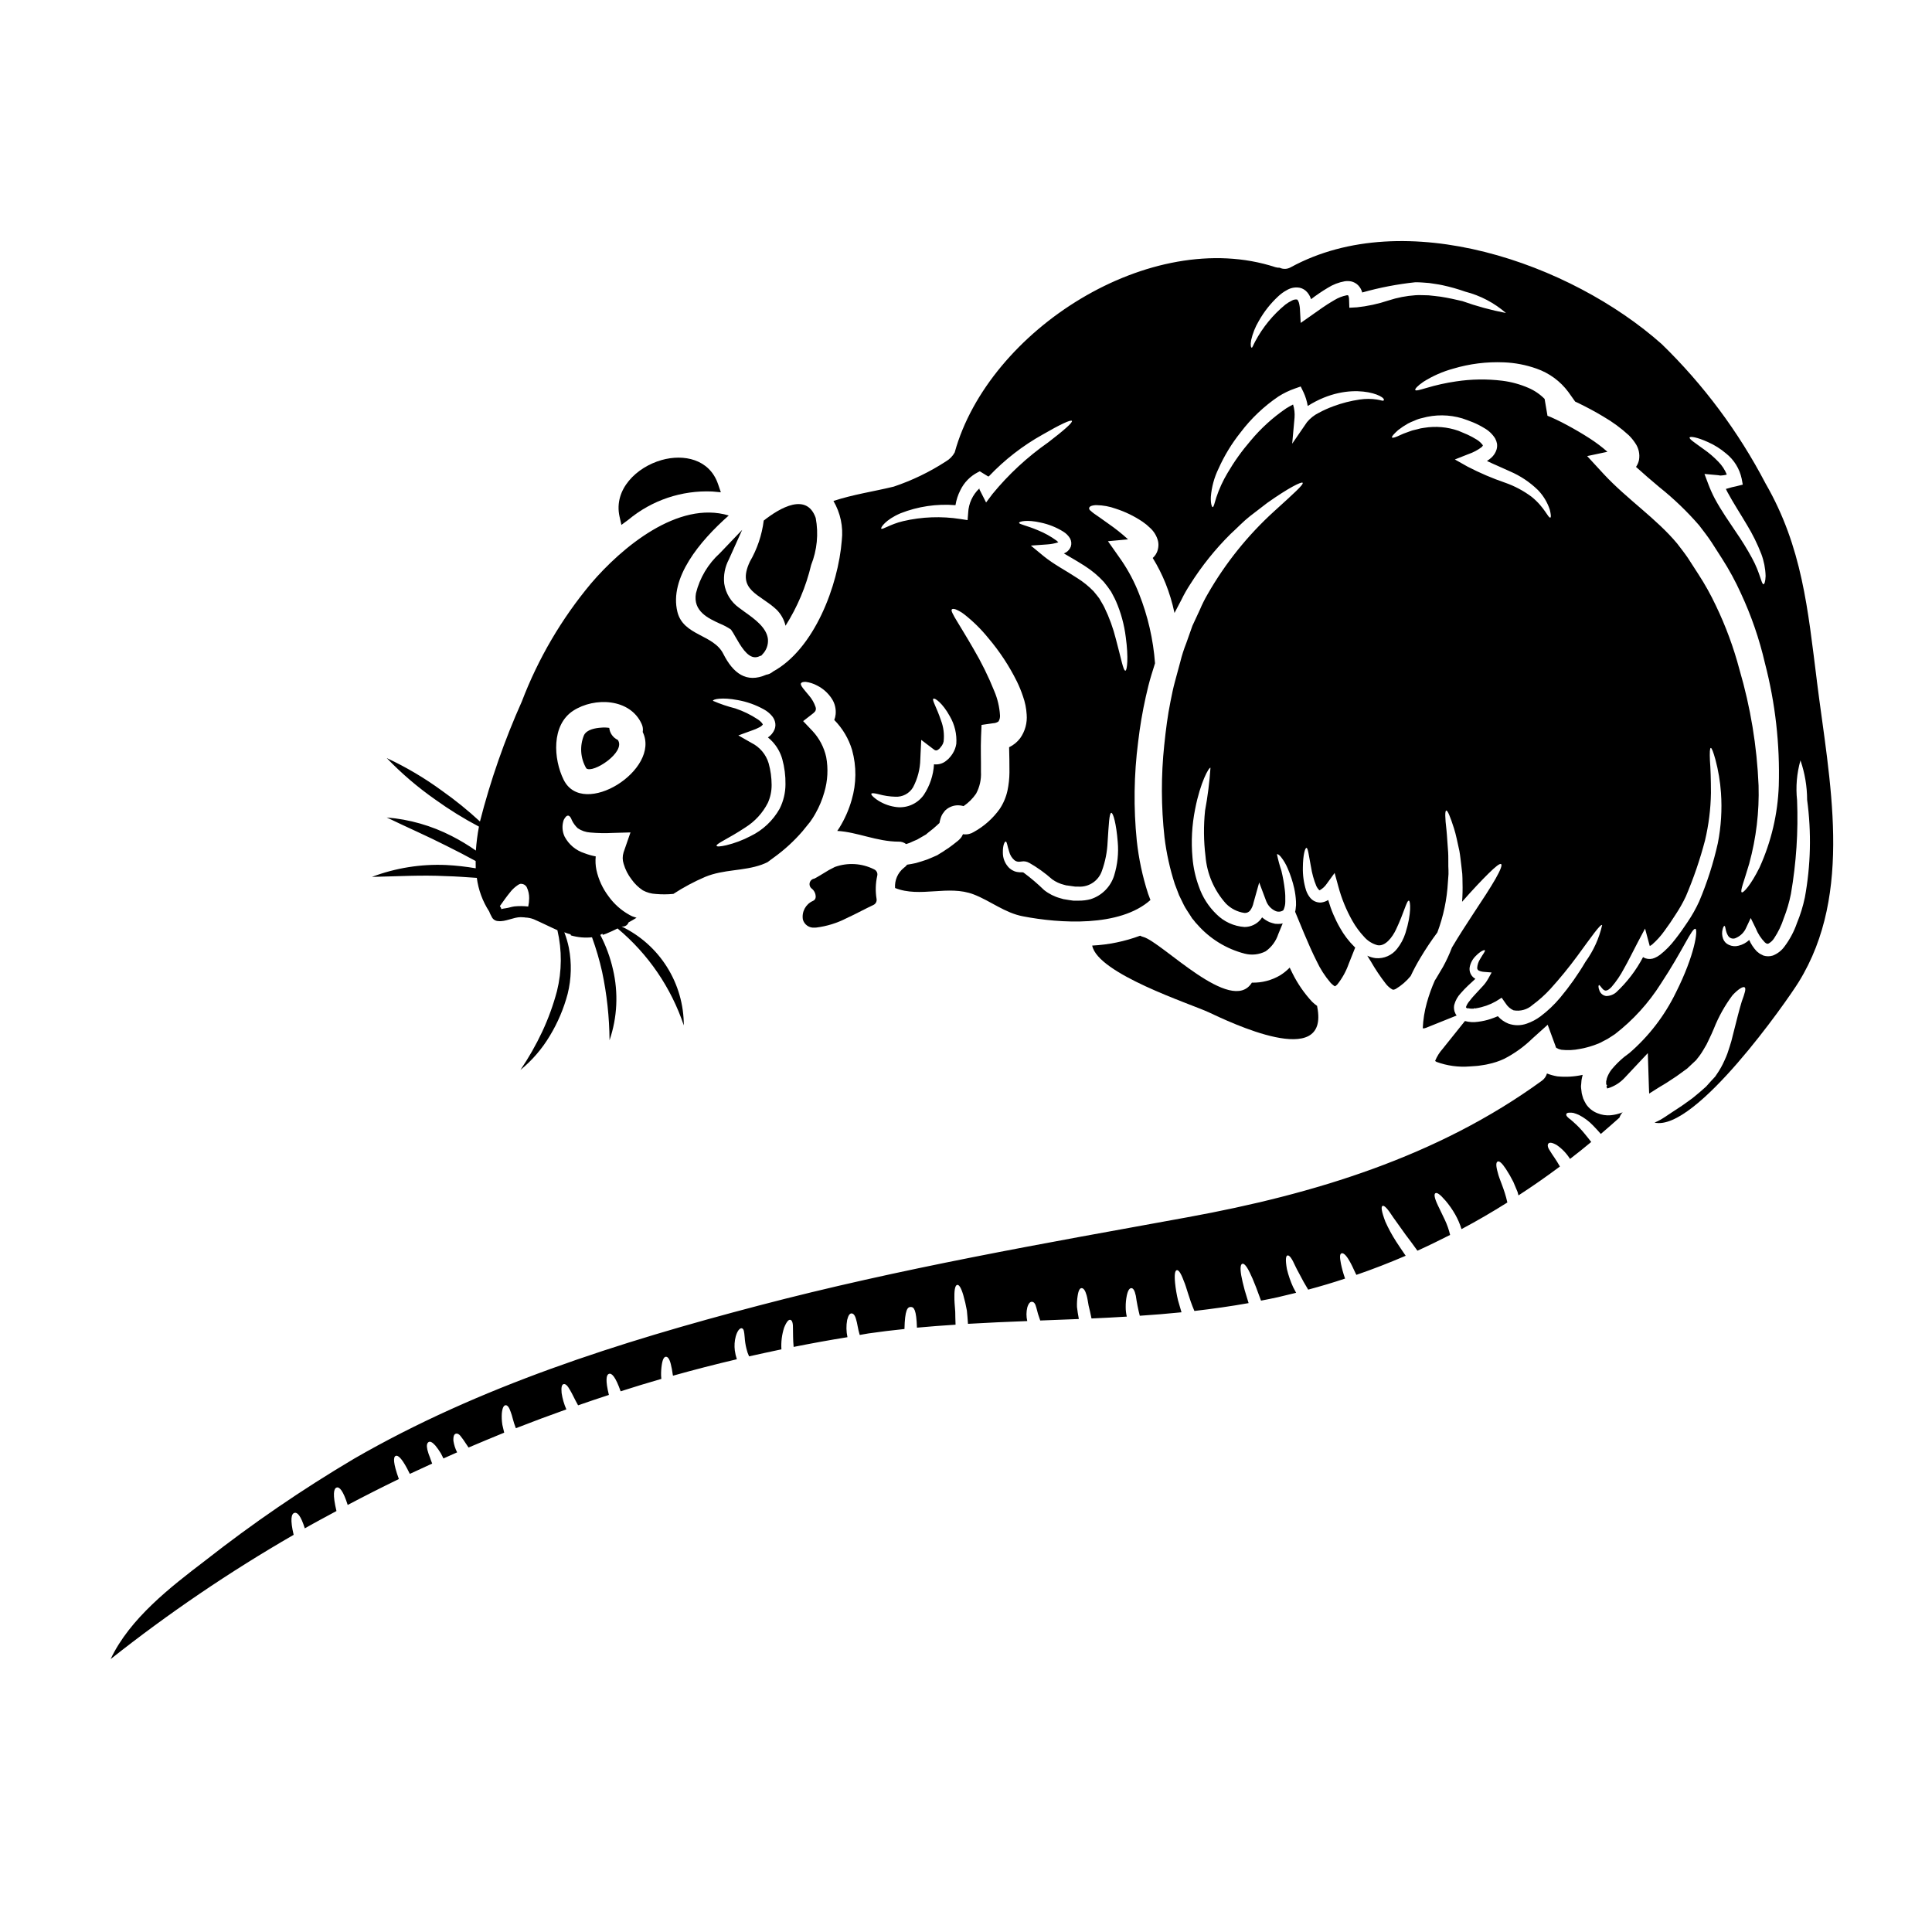
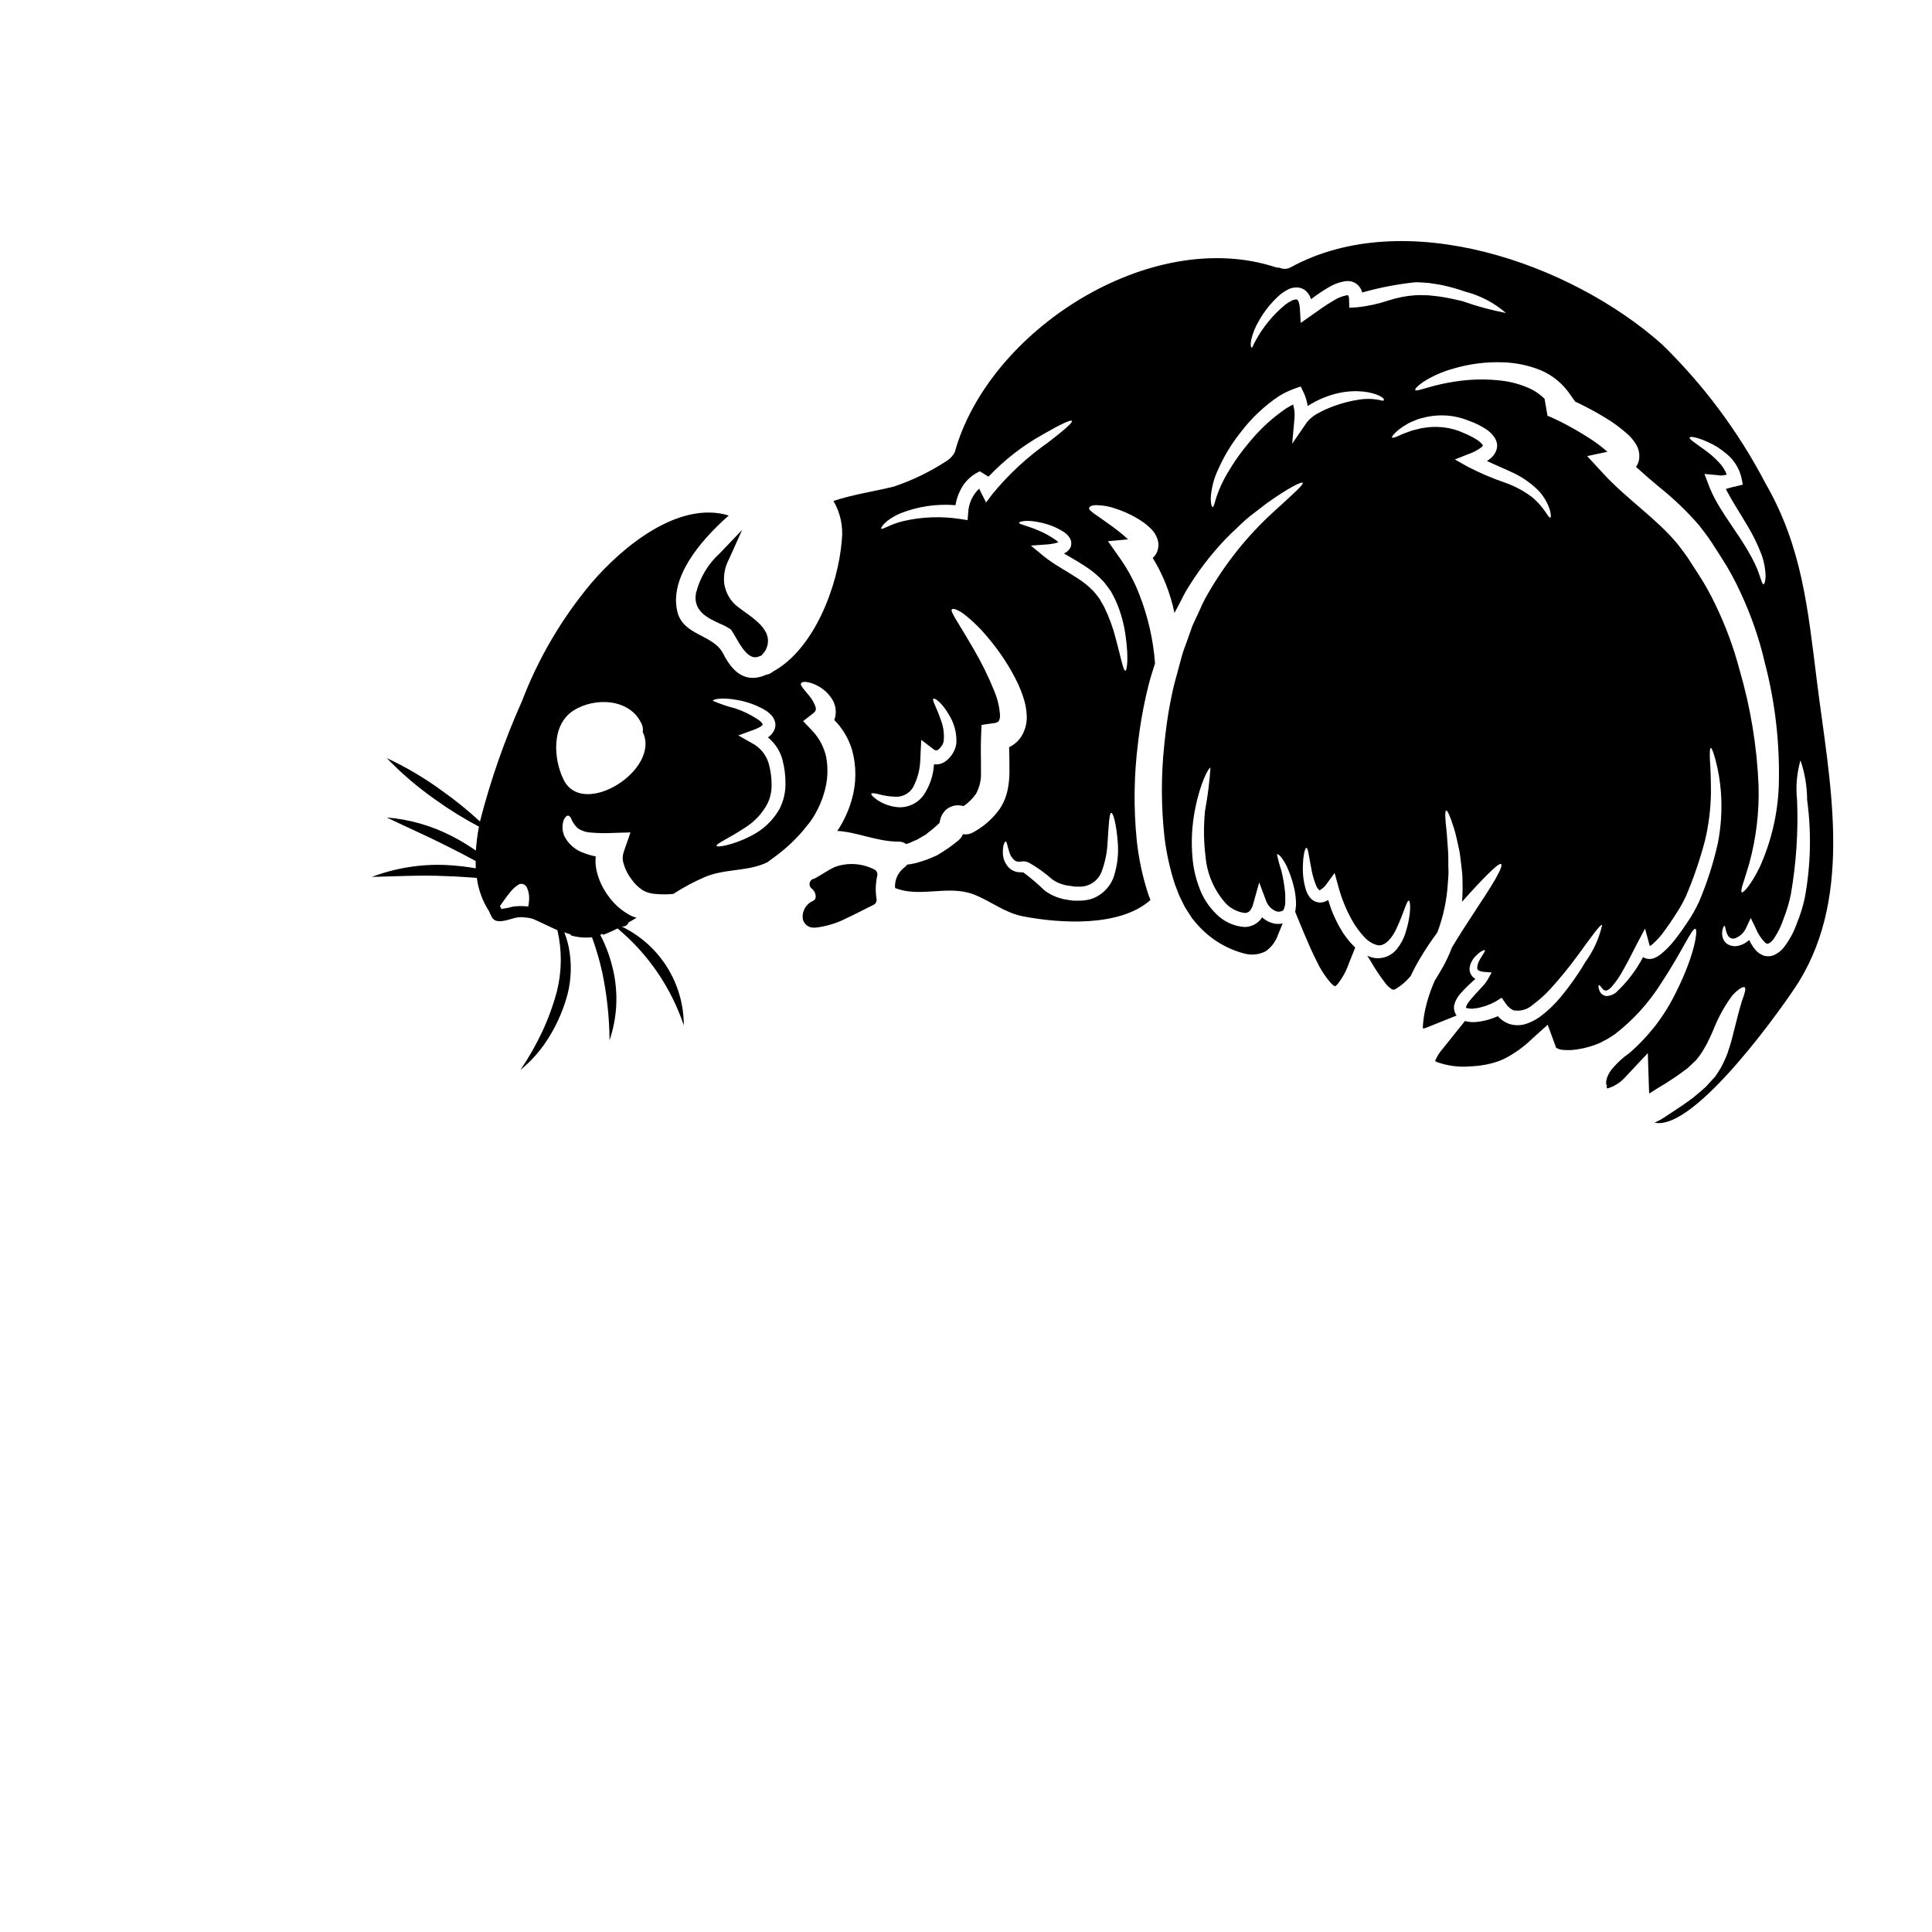
<svg xmlns="http://www.w3.org/2000/svg" fill="#000000" width="800px" height="800px" version="1.1" viewBox="144 144 512 512">
  <g>
-     <path d="m305.46 336.9c-0.711-0.113-1.434-0.133-2.152-0.066-1.5 0.113-3.758 0.449-4.543 1.992h0.004c-1.191 2.863-0.965 6.121 0.605 8.793 1.699 1.477 10.629-4.328 8.344-7.543v0.004c-1.262-0.586-2.121-1.793-2.258-3.18z" />
-     <path d="m567.36 439.02c-1.23-0.469-2.285-1.305-3.023-2.391-0.285-0.477-0.539-0.973-0.762-1.48-0.133-0.469-0.293-0.938-0.395-1.41l-0.156-1.25-0.023-0.156v-0.059l-0.023-0.449 0.023-0.219 0.043-0.426 0.066-0.875c0.07-0.469 0.18-0.918 0.293-1.367 0-0.043 0-0.066 0.023-0.09-2.211 0.492-4.484 0.625-6.734 0.395-0.934-0.16-1.848-0.414-2.731-0.758-0.219 0.762-0.68 1.43-1.32 1.898-27.68 20.16-60.5 30.094-93.82 36.18-38.059 6.934-76.297 13.582-113.75 23.426-36.859 9.645-74.113 21.457-107.24 40.586-13.73 8.133-26.914 17.156-39.469 27.012-9.086 6.934-19.961 15.305-25.039 26.086 15.34-12.145 31.547-23.152 48.5-32.926-0.965-4.07-0.625-5.57 0.199-5.816 0.758-0.223 1.699 0.715 2.754 4.098 2.754-1.574 5.594-3.066 8.391-4.59-1.031-4.328-0.758-5.953 0.043-6.219 0.738-0.246 1.723 0.789 2.934 4.609 4.477-2.363 8.996-4.652 13.559-6.867-1.523-4.207-1.523-5.863-0.832-6.133s1.859 0.875 3.738 4.766c1.969-0.918 3.938-1.812 5.926-2.731-0.199-0.512-0.395-1.004-0.535-1.453h0.008c-0.305-0.711-0.551-1.441-0.742-2.191-0.27-1.18-0.109-1.766 0.293-2.035 0.402-0.27 0.965-0.047 1.816 0.895h-0.004c0.535 0.648 1.02 1.336 1.453 2.059 0.223 0.395 0.449 0.875 0.691 1.367l3.625-1.613 0.004-0.004c-0.488-0.953-0.82-1.98-0.984-3.043-0.066-1.273 0.199-1.785 0.672-1.902 0.473-0.113 0.984 0.199 1.574 1.098 0.492 0.578 0.984 1.477 1.766 2.57 3.129-1.32 6.297-2.66 9.445-3.938-0.203-0.789-0.359-1.5-0.496-2.125l0.004 0.004c-0.156-1.008-0.203-2.027-0.133-3.043 0.156-1.477 0.516-2.059 0.984-2.106s0.941 0.473 1.391 1.84c0.395 0.961 0.625 2.484 1.344 4.25 4.434-1.723 8.902-3.402 13.383-4.992h-0.004c-0.609-1.379-1.031-2.836-1.254-4.328-0.156-1.574 0.066-2.258 0.535-2.363 0.469-0.102 1.008 0.316 1.723 1.633 0.559 0.898 1.141 2.281 2.106 3.984 2.727-0.941 5.438-1.879 8.164-2.754-0.961-3.894-0.711-5.367 0.047-5.594 0.758-0.223 1.742 0.875 3.066 4.633 3.578-1.141 7.18-2.258 10.785-3.289-0.023-0.293-0.066-0.625-0.066-0.895-0.02-0.992 0.047-1.98 0.203-2.957 0.242-1.477 0.625-2.012 1.094-2.012s0.918 0.535 1.273 1.926c0.227 0.906 0.398 1.828 0.516 2.754 0.023 0.109 0.043 0.242 0.066 0.336 5.617-1.574 11.258-3.027 16.926-4.359v-0.004c-0.254-0.758-0.434-1.535-0.539-2.328-0.156-1.25-0.074-2.519 0.25-3.734 0.516-1.812 1.273-2.281 1.652-2.125 0.496 0.156 0.582 0.852 0.715 2.394v-0.004c0.062 0.988 0.211 1.973 0.449 2.934 0.16 0.723 0.402 1.43 0.715 2.102 2.867-0.648 5.707-1.25 8.57-1.859-0.125-1.941 0.117-3.891 0.715-5.746 0.691-1.703 1.25-2.215 1.699-2.059 0.449 0.156 0.691 0.871 0.648 2.484 0.043 1.094-0.023 2.637 0.176 4.676 4.746-0.941 9.508-1.816 14.258-2.574h0.004c-0.328-1.504-0.355-3.062-0.078-4.578 0.316-1.273 0.715-1.742 1.18-1.723 0.465 0.02 0.898 0.449 1.207 1.656 0.316 0.941 0.426 2.363 0.941 4.051 0.762-0.113 1.523-0.27 2.258-0.395 3.199-0.469 6.398-0.852 9.602-1.18 0.109-5.117 0.809-5.84 1.656-5.84 0.852 0 1.5 0.672 1.652 5.484 3.41-0.316 6.824-0.578 10.234-0.789-0.043-1.25-0.086-2.418-0.086-3.422-0.137-1.746-0.246-2.981-0.223-4.031-0.023-2.125 0.293-2.996 0.734-3.086 0.445-0.09 0.984 0.559 1.613 2.66 0.395 1.363 0.715 2.746 0.961 4.141 0.109 1.008 0.199 2.234 0.293 3.512 5.234-0.312 10.469-0.535 15.707-0.734-0.285-1.203-0.277-2.453 0.02-3.648 0.359-1.141 0.789-1.5 1.273-1.453 0.488 0.047 0.852 0.492 1.098 1.5h0.004c0.273 1.172 0.621 2.324 1.043 3.453l10.234-0.395c-0.223-1.18-0.395-2.277-0.492-3.176v0.004c-0.039-0.996 0.02-1.992 0.176-2.977 0.223-1.5 0.605-2.059 1.074-2.035 0.469 0.023 0.918 0.535 1.301 1.902 0.199 0.691 0.336 1.609 0.535 2.754 0.246 0.918 0.492 2.082 0.762 3.383 3.109-0.137 6.242-0.293 9.352-0.492v-0.004c-0.195-0.836-0.293-1.691-0.289-2.551-0.012-1.016 0.086-2.027 0.289-3.019 0.312-1.453 0.734-1.969 1.207-1.969s0.871 0.559 1.18 1.992h0.004c0.25 1.793 0.602 3.57 1.051 5.324 3.691-0.246 7.383-0.539 11.055-0.918-0.34-1.141-0.648-2.195-0.918-3.148-0.363-1.523-0.629-3.07-0.785-4.633-0.223-2.328 0-3.266 0.445-3.379 0.445-0.109 1.055 0.648 1.859 2.844 0.758 1.699 1.324 4.5 2.816 7.965 4.812-0.559 9.602-1.23 14.367-2.082-0.395-1.25-0.738-2.394-1.031-3.402-0.445-1.633-0.734-2.91-0.918-3.918-0.336-2.012-0.176-2.91 0.246-3.086 0.426-0.176 1.074 0.395 1.992 2.277 0.469 0.941 1.027 2.215 1.656 3.848 0.395 1.031 0.852 2.258 1.344 3.625 1.477-0.293 2.953-0.559 4.41-0.895 1.652-0.395 3.262-0.789 4.894-1.18-0.27-0.535-0.535-1.027-0.789-1.496v0.008c-0.703-1.539-1.254-3.144-1.652-4.789-0.449-2.551-0.293-3.543 0.176-3.625s1.121 0.715 2.059 2.844c0.492 1.074 1.301 2.418 2.191 4.16 0.359 0.629 0.789 1.324 1.207 2.059 3.312-0.895 6.582-1.855 9.777-2.93h0.004c-0.027-0.109-0.062-0.215-0.109-0.316-0.406-1.176-0.734-2.379-0.984-3.602-0.359-1.789-0.316-2.551 0.109-2.754s1.141 0.246 2.106 1.926c0.492 0.828 1.008 1.926 1.633 3.289 0.086 0.152 0.156 0.312 0.242 0.469 4.434-1.523 8.793-3.223 13.066-5.059-0.941-1.387-1.812-2.66-2.551-3.801h0.004c-1.078-1.672-2.027-3.422-2.84-5.234-1.074-2.844-1.18-4.008-0.738-4.184s1.301 0.668 2.82 3.043c0.789 1.16 1.945 2.66 3.309 4.629 0.918 1.18 1.949 2.598 3.109 4.207 2.91-1.32 5.797-2.727 8.66-4.184-0.324-1.375-0.789-2.707-1.391-3.984l-1.859-3.867c-0.941-1.992-1.051-2.957-0.648-3.199s1.18 0.223 2.641 1.926l0.004-0.004c0.988 1.156 1.867 2.41 2.617 3.734 0.688 1.219 1.242 2.512 1.656 3.852 4.141-2.191 8.188-4.566 12.152-7.051-0.789-3.625-2.148-6.152-2.531-7.894-0.559-1.926-0.469-2.754-0.043-2.957 0.426-0.199 1.117 0.336 2.191 1.969 0.719 1.102 1.379 2.242 1.965 3.418 0.34 0.789 0.715 1.68 1.121 2.664 0.086 0.293 0.152 0.602 0.242 0.918 3.734-2.418 7.383-4.969 10.984-7.652-1.027-1.859-2.012-3.09-2.527-3.984-0.715-1.008-0.828-1.676-0.559-2.059 0.27-0.383 0.918-0.395 2.215 0.336h0.008c1.422 0.973 2.629 2.231 3.543 3.695 1.902-1.453 3.758-2.953 5.617-4.496-0.648-0.832-1.23-1.574-1.789-2.238h-0.004c-0.836-1.039-1.758-2.004-2.754-2.887-0.359-0.293-0.672-0.605-0.941-0.828-0.25-0.164-0.48-0.352-0.695-0.562-0.359-0.336-0.492-0.625-0.426-0.852 0.066-0.223 0.289-0.395 0.852-0.395v0.004c0.352-0.02 0.707 0.004 1.051 0.066 0.496 0.148 0.98 0.328 1.453 0.535 1.402 0.723 2.672 1.676 3.758 2.816 0.648 0.648 1.324 1.414 2.039 2.215 1.652-1.41 3.309-2.863 4.945-4.328 0.16-0.531 0.453-1.016 0.852-1.406-1.023 0.418-2.102 0.684-3.203 0.785-1.184 0.102-2.379-0.086-3.477-0.539z" />
-     <path d="m308.68 283.1 1.828-1.348-0.004 0.004c6.223-5.191 14.16-7.867 22.254-7.504l2.273 0.207-0.738-2.156c-2.281-6.691-9.145-8.023-14.934-6.394-6.621 1.863-12.785 7.746-11.176 14.98z" />
-     <path d="m493.08 410.83c-0.02-0.082-0.027-0.164-0.023-0.246-0.477-0.336-0.926-0.711-1.344-1.117-2.082-2.246-3.828-4.777-5.191-7.519-0.246-0.496-0.492-1.008-0.738-1.523-0.746 0.77-1.582 1.445-2.484 2.016-2.277 1.355-4.891 2.039-7.539 1.969-5.414 8.727-23.852-10.809-28.82-12.125-0.273-0.066-0.539-0.172-0.785-0.316-4.078 1.516-8.363 2.398-12.711 2.617 1.434 7.477 26.156 15.484 30.812 17.652 5.441 2.531 32.176 15.551 28.824-1.406z" />
    <path d="m359.4 382.77c-1.891 0.848-2.973 2.867-2.629 4.914 0.383 1.367 1.68 2.269 3.094 2.152 0.148 0 0.293-0.008 0.441-0.02 2.805-0.348 5.523-1.188 8.035-2.481 1.316-0.602 2.602-1.254 3.894-1.914 1.07-0.543 2.141-1.086 3.238-1.605 0.598-0.281 0.934-0.922 0.828-1.574-0.34-2.043-0.281-4.137 0.176-6.16 0.172-0.691-0.18-1.406-0.832-1.695-3.231-1.629-6.992-1.859-10.402-0.633-1.051 0.5-2.07 1.074-3.051 1.711-0.789 0.473-1.938 1.18-2.387 1.379h0.004c-0.59 0.082-1.074 0.512-1.227 1.09-0.152 0.578 0.059 1.188 0.531 1.551 0.699 0.547 1.086 1.398 1.051 2.281-0.035 0.457-0.332 0.852-0.766 1.004z" />
    <path d="m625.49 324.43c-2.394-18.973-3.867-35.426-13.602-52.309-7.152-13.699-16.441-26.172-27.52-36.941-24.078-21.41-68.02-36.871-98.293-20.359l-0.004-0.004c-0.898 0.531-2.008 0.582-2.949 0.133-0.387 0.016-0.773-0.039-1.145-0.152-33.027-10.785-76.008 16.645-84.977 49.109-0.543 0.984-1.34 1.801-2.309 2.363-4.312 2.805-8.969 5.055-13.848 6.691-5.32 1.297-10.785 2.078-15.973 3.801 1.852 3.152 2.629 6.82 2.211 10.449-0.934 11.926-7.269 28.797-18.25 34.773-0.023 0.02-0.047 0.066-0.066 0.066h-0.004c-0.484 0.402-1.074 0.664-1.699 0.758-5.258 2.328-8.793-0.395-11.391-5.551s-10.582-4.766-12.152-11.094c-2.211-8.973 5.863-18.707 13.605-25.551-13.402-4.051-28.371 8.477-36.52 18.035l0.004-0.004c-7.793 9.332-13.988 19.895-18.32 31.258-4.594 10.27-8.305 20.91-11.094 31.805-3.172-2.934-6.535-5.656-10.066-8.148-4.586-3.359-9.484-6.258-14.637-8.66 3.938 4.094 8.266 7.789 12.918 11.039 3.668 2.641 7.516 5.019 11.516 7.125-0.398 2.098-0.668 4.219-0.816 6.348-2.043-1.43-4.18-2.719-6.402-3.852-5.359-2.754-11.207-4.422-17.215-4.918 5.41 2.625 10.719 4.918 15.902 7.555 2.582 1.266 5.117 2.613 7.656 3.981 0 0.645 0 1.301 0.023 1.934v-0.004c-2.578-0.441-5.184-0.73-7.797-0.867-6.719-0.301-13.43 0.77-19.719 3.148 6.691-0.137 13.133-0.535 19.602-0.203 2.695 0.055 5.441 0.285 8.199 0.465v-0.004c0.414 3.172 1.535 6.211 3.273 8.898 0.18 0.473 0.398 0.934 0.648 1.371 0.301 0.703 0.98 1.164 1.746 1.184 1.887 0.238 4.019-1.035 5.969-1.039 0.367 0 0.734 0.035 1.105 0.059v0.031h-0.004c0.809 0.012 1.609 0.172 2.363 0.469 2.195 0.957 4.238 2.004 6.258 2.898v-0.004c1.238 5.312 1.199 10.844-0.113 16.137-0.98 3.691-2.289 7.289-3.902 10.746-1.66 3.535-3.594 6.93-5.785 10.16 3.106-2.539 5.746-5.606 7.797-9.055 2.098-3.461 3.688-7.207 4.723-11.121 0.992-3.996 1.098-8.16 0.316-12.203-0.285-1.402-0.688-2.773-1.203-4.109 0.535 0.219 1.09 0.398 1.652 0.543l0.051 0.129c0.02 0.043 0.02 0.109 0.043 0.152v0.004c1.812 0.527 3.711 0.695 5.59 0.496 1.09 2.988 1.984 6.043 2.68 9.148 1.262 5.965 1.918 12.043 1.969 18.145 2.059-6.055 2.371-12.566 0.906-18.789-0.723-3.18-1.852-6.25-3.359-9.141 0.195-0.078 0.375-0.188 0.535-0.324 0.035 0.105 0.074 0.211 0.121 0.316 0.316-0.109 0.648-0.199 0.965-0.336 1.008-0.395 1.992-0.883 2.961-1.355 8.113 6.777 14.191 15.668 17.551 25.691 0.004-5.481-1.543-10.852-4.465-15.492-2.918-4.641-7.09-8.355-12.035-10.727h0.098c0.77 0.117 1.512-0.34 1.762-1.078 0.707-0.395 1.422-0.789 2.117-1.23l-0.199-0.066-0.66-0.219-0.09-0.023-0.043-0.02-0.316-0.133-0.223-0.113-0.426-0.223v-0.004c-2.144-1.199-4-2.856-5.438-4.852-1.578-2.078-2.688-4.477-3.242-7.027-0.242-1.176-0.301-2.383-0.18-3.582-1.023-0.188-2.027-0.473-2.996-0.848-2.266-0.723-4.156-2.305-5.258-4.41-0.648-1.383-0.727-2.965-0.227-4.406 0.395-0.758 0.789-1.18 1.18-1.137 0.395 0.043 0.711 0.469 1.004 1.273 0.379 0.773 0.898 1.469 1.523 2.059 0.988 0.672 2.141 1.066 3.336 1.141 1.992 0.18 3.996 0.215 5.992 0.109l4.656-0.133-1.836 5.301h0.004c-0.312 0.984-0.305 2.043 0.02 3.023 0.434 1.5 1.148 2.906 2.106 4.137 0.805 1.141 1.812 2.117 2.977 2.887 1.066 0.578 2.254 0.91 3.469 0.965 1.539 0.137 3.09 0.129 4.633-0.023 2.672-1.742 5.492-3.25 8.426-4.508 4.922-2.035 10.137-1.5 14.988-3.242 0.52-0.191 1.027-0.406 1.523-0.652 0.582-0.426 1.18-0.852 1.789-1.324v0.004c2.75-1.992 5.262-4.297 7.481-6.867 0.648-0.789 1.32-1.633 2.016-2.484l0.715-1.051c0.27-0.395 0.492-0.828 0.734-1.23v-0.004c1-1.762 1.781-3.641 2.328-5.594 0.898-3.023 1.066-6.223 0.492-9.328-0.574-2.578-1.824-4.957-3.625-6.891l-2.484-2.617 2.398-1.859c0.316-0.215 0.594-0.48 0.824-0.785 0.184-0.348 0.207-0.754 0.066-1.117-0.371-1.09-0.949-2.102-1.699-2.977-0.691-0.852-1.301-1.523-1.676-2.039-0.379-0.516-0.625-0.961-0.492-1.227 0.133-0.27 0.559-0.426 1.273-0.395 1.051 0.137 2.066 0.465 2.996 0.965 1.605 0.805 2.965 2.031 3.938 3.543 0.785 1.219 1.133 2.672 0.984 4.117-0.051 0.504-0.172 1-0.359 1.473 2.203 2.231 3.824 4.965 4.723 7.969 1.195 4.324 1.156 8.895-0.109 13.199-0.738 2.594-1.828 5.07-3.242 7.363-0.203 0.293-0.395 0.582-0.582 0.871 5.344 0.293 10.402 2.82 16.262 2.844v-0.004c0.719-0.023 1.426 0.207 1.992 0.648l0.922-0.312c0.645-0.293 1.297-0.605 1.988-0.875 0.762-0.449 1.574-0.895 2.363-1.367l0.043-0.043h0.023l0.09-0.09 0.223-0.199 0.492-0.395 0.961-0.758c0.539-0.449 1.141-1.008 1.723-1.543l0.023-0.09c0.066-0.379 0.156-0.75 0.27-1.117l0.133-0.395c0.109-0.301 0.25-0.586 0.426-0.852 0.164-0.25 0.34-0.488 0.535-0.715l0.133-0.156 0.09-0.066v-0.023l0.023-0.023 0.395-0.312 0.156-0.113c0.227-0.156 0.465-0.289 0.719-0.395 0.512-0.238 1.066-0.379 1.633-0.426 0.625-0.039 1.254 0.031 1.855 0.203 1.301-0.879 2.422-1.996 3.312-3.289 0.957-1.766 1.406-3.766 1.297-5.773 0.043-2.91-0.109-6.176 0.023-9.309l0.133-3.148 3.066-0.445h0.004c0.512-0.016 1.008-0.18 1.426-0.473 0.301-0.488 0.438-1.062 0.395-1.633-0.137-2.195-0.645-4.352-1.5-6.375-1.562-3.894-3.418-7.664-5.551-11.277-1.812-3.148-3.352-5.617-4.383-7.34-0.418-0.66-0.797-1.34-1.141-2.035-0.242-0.492-0.336-0.852-0.199-1.027 0.133-0.176 0.516-0.199 1.074 0h-0.004c0.785 0.328 1.52 0.758 2.195 1.273 2.375 1.859 4.527 3.984 6.422 6.328 2.977 3.508 5.516 7.363 7.562 11.484 0.625 1.273 1.16 2.59 1.609 3.934 0.555 1.551 0.887 3.168 0.984 4.812 0.188 2.234-0.422 4.465-1.723 6.297-0.77 1.02-1.777 1.84-2.93 2.394 0.043 2.078 0.109 4.25 0.09 6.691-0.016 1.602-0.188 3.199-0.516 4.769-0.375 1.738-1.074 3.394-2.059 4.879-1.809 2.535-4.164 4.629-6.891 6.129-0.379 0.238-0.793 0.41-1.23 0.516-0.285 0.07-0.578 0.109-0.871 0.109-0.234 0.012-0.465-0.004-0.695-0.043h-0.047c-0.117 0.254-0.25 0.496-0.395 0.734-0.344 0.473-0.762 0.887-1.23 1.234-0.734 0.582-1.434 1.141-2.234 1.699-0.492 0.316-0.984 0.625-1.457 0.965l-0.734 0.445-0.359 0.223-0.18 0.113-0.086 0.066-0.047 0.02-0.156 0.09c-0.895 0.395-1.719 0.758-2.617 1.117-1.027 0.359-2.035 0.672-3 0.941-0.789 0.18-1.543 0.316-2.301 0.426l-0.008 0.004c-0.258 0.332-0.57 0.629-0.914 0.871-1.582 1.293-2.434 3.269-2.285 5.305 6.644 2.66 14.074-0.895 20.828 1.699 4.523 1.742 8.234 4.898 13.113 5.816 9.664 1.859 25.586 2.934 33.738-4.328-0.223-0.602-0.449-1.207-0.668-1.789l0.004-0.004c-1.457-4.523-2.445-9.188-2.957-13.914-0.883-8.719-0.762-17.508 0.359-26.199 0.469-4.031 1.148-8.035 2.035-11.996 0.449-1.969 0.875-3.781 1.48-5.75 0.312-1.051 0.625-2.059 0.961-3.09-0.473-6.312-1.898-12.523-4.231-18.41-1.203-3.086-2.75-6.027-4.609-8.77l-3.633-5.168 5.324-0.492h0.004c-1.648-1.508-3.398-2.898-5.234-4.164-1.574-1.141-2.867-2.035-3.738-2.637h-0.004c-0.336-0.242-0.656-0.504-0.957-0.789-0.23-0.141-0.379-0.383-0.395-0.648 0-0.199 0.156-0.395 0.473-0.582 0.484-0.176 1-0.258 1.52-0.246 1.734 0.031 3.449 0.348 5.078 0.941 2.512 0.812 4.894 1.973 7.086 3.445 0.73 0.496 1.41 1.055 2.035 1.676 1 0.91 1.715 2.094 2.059 3.402 0.141 0.586 0.16 1.195 0.066 1.789-0.09 0.68-0.336 1.332-0.715 1.902-0.211 0.312-0.457 0.598-0.738 0.848 1.32 2.148 2.457 4.398 3.402 6.734 1.012 2.539 1.801 5.16 2.363 7.836 0.602-1.141 1.207-2.281 1.789-3.402 0.703-1.461 1.504-2.875 2.394-4.227 3.043-4.82 6.621-9.281 10.668-13.293 1.84-1.676 3.426-3.379 5.117-4.699 1.691-1.324 3.219-2.461 4.609-3.543 5.676-4.023 9.117-5.715 9.391-5.332 0.312 0.469-2.551 2.996-7.566 7.562l0.004-0.004c-6.992 6.356-12.941 13.77-17.629 21.973-0.766 1.312-1.445 2.676-2.035 4.074-0.648 1.41-1.324 2.844-1.992 4.293-0.539 1.5-1.074 3.047-1.633 4.613-0.637 1.602-1.164 3.246-1.574 4.922-0.469 1.723-0.941 3.492-1.434 5.301-0.445 1.613-0.828 3.492-1.18 5.281-0.738 3.648-1.23 7.477-1.633 11.414h-0.004c-0.863 8.168-0.84 16.406 0.066 24.57 0.516 4.195 1.426 8.328 2.731 12.352l1.121 2.934 1.273 2.617c0.426 0.871 1.18 1.922 1.785 2.887l0.223 0.359 0.113 0.156v0.043l0.473 0.559 0.004-0.004c0.289 0.406 0.609 0.789 0.961 1.141 3.32 3.789 7.703 6.488 12.578 7.742 1.863 0.477 3.836 0.254 5.547-0.625 1.57-1.117 2.742-2.711 3.336-4.543l1.18-2.867c-0.156 0.047-0.312 0.066-0.445 0.113v0.004c-0.523 0.051-1.051 0.051-1.574 0-0.492-0.113-0.98-0.254-1.457-0.426-0.723-0.324-1.395-0.754-1.988-1.273-0.105 0.18-0.227 0.348-0.355 0.512-1.062 1.297-2.652 2.047-4.332 2.039-2.793-0.199-5.422-1.402-7.402-3.383-2.121-2.047-3.727-4.57-4.676-7.359-0.902-2.457-1.469-5.023-1.68-7.629-0.391-4.301-0.156-8.633 0.695-12.867 1.387-7.16 3.668-11.145 4.07-10.965-0.258 3.805-0.734 7.594-1.434 11.344-0.418 4.019-0.379 8.074 0.113 12.082 0.383 4.684 2.293 9.109 5.438 12.598 1.316 1.324 3.027 2.188 4.875 2.457 0.574 0.047 1.133-0.188 1.5-0.625 0.461-0.625 0.773-1.344 0.918-2.106l1.5-5.344 1.883 5.012v-0.004c0.422 1.055 1.207 1.922 2.215 2.441 0.723 0.418 1.617 0.383 2.301-0.09 0.355-0.734 0.535-1.543 0.516-2.363 0.035-1.023-0.008-2.047-0.133-3.062-0.195-1.695-0.492-3.379-0.898-5.035-0.48-1.438-0.875-2.902-1.18-4.387 0.133-0.066 0.535 0.066 1.074 0.738v0.004c0.738 0.934 1.34 1.965 1.793 3.066 0.73 1.684 1.301 3.43 1.707 5.223 0.25 1.133 0.406 2.285 0.469 3.445 0.047 0.68 0.016 1.363-0.09 2.035-0.027 0.25-0.07 0.496-0.137 0.738l2.363 5.707c1.074 2.551 2.148 5.012 3.309 7.316 0.98 2.109 2.246 4.074 3.762 5.84 0.262 0.27 0.547 0.516 0.848 0.738 0.199 0.09 0.293 0.133 0.293 0.156 0.23-0.145 0.441-0.316 0.625-0.516 1.293-1.633 2.309-3.469 3-5.434l1.723-4.328c-0.066-0.066-0.156-0.133-0.223-0.203v-0.004c-1.488-1.469-2.762-3.141-3.781-4.965-1.348-2.34-2.406-4.836-3.152-7.43-0.566 0.363-1.211 0.594-1.879 0.672-1.121 0.07-2.203-0.402-2.91-1.273-0.469-0.582-0.832-1.242-1.074-1.949-0.613-1.961-0.902-4.008-0.852-6.062 0.023-3.312 0.582-5.238 0.965-5.191 0.383 0.047 0.602 1.902 1.18 4.988h0.004c0.27 1.766 0.75 3.496 1.43 5.148 0.168 0.352 0.387 0.672 0.652 0.961 0.242 0.203 0.219 0.113 0.27 0.113h-0.004c0.734-0.418 1.363-1 1.836-1.703l2.082-2.867 0.984 3.582v0.004c0.852 3.188 2.106 6.254 3.734 9.129 0.863 1.527 1.91 2.945 3.109 4.227 0.922 1.055 2.137 1.82 3.492 2.195 2.082 0.445 4.008-2.106 4.992-4.231 2.102-4.43 2.793-7.695 3.379-7.562 0.395 0.066 0.738 3.352-0.918 8.594h-0.004c-0.477 1.512-1.227 2.922-2.215 4.16-1.344 1.734-3.477 2.668-5.66 2.484-0.777-0.098-1.531-0.316-2.238-0.652l0.961 1.543c1.18 2.062 2.504 4.035 3.961 5.906 0.449 0.582 1.004 1.074 1.633 1.457 0.293 0.109 0.293 0.219 0.984-0.09v-0.004c1.508-0.902 2.848-2.059 3.961-3.422 0.781-1.664 1.648-3.285 2.598-4.859 1.375-2.305 2.867-4.539 4.473-6.691 1.605-4.269 2.547-8.758 2.797-13.312 0.047-0.734 0.09-1.453 0.156-2.144 0-0.695 0-1.391-0.043-2.039-0.023-1.344 0.023-2.594-0.047-3.734-0.199-2.301-0.27-4.293-0.445-5.926-0.395-3.266-0.426-5.059-0.066-5.148s1.051 1.574 2.059 4.723c0.512 1.574 0.895 3.602 1.434 5.996 0.219 1.207 0.336 2.508 0.512 3.894 0.09 0.691 0.18 1.41 0.246 2.148 0.066 0.738 0.043 1.523 0.066 2.301v-0.004c0.051 1.707 0.016 3.414-0.113 5.117 2.867-3.266 5.281-5.797 6.984-7.477 1.883-1.859 3.019-2.754 3.356-2.508 0.34 0.246-0.18 1.613-1.477 3.894-1.297 2.277-3.406 5.512-6.043 9.488-1.68 2.57-3.606 5.512-5.512 8.727l0.004-0.004c-0.668 1.758-1.457 3.469-2.363 5.117-0.582 0.984-1.18 1.969-1.766 2.977l-0.246 0.395h-0.004c-0.035 0.09-0.09 0.172-0.156 0.246-0.852 1.922-1.562 3.902-2.125 5.93-0.613 2.203-0.977 4.469-1.074 6.758 0.289 0.027 0.582-0.02 0.852-0.137l8.125-3.266h-0.004c-0.098-0.109-0.18-0.227-0.246-0.359l-0.152-0.336-0.023-0.09-0.023-0.023-0.109-0.27v-0.02l-0.023-0.047-0.066-0.359-0.004 0.004c-0.082-0.445-0.074-0.898 0.023-1.34 0.309-1.152 0.902-2.203 1.719-3.066 0.629-0.734 1.273-1.387 1.906-1.992l1.785-1.652 0.184-0.184c-0.168-0.086-0.324-0.191-0.469-0.309-0.777-0.645-1.176-1.641-1.055-2.644 0.199-1.203 0.789-2.309 1.68-3.148 1.297-1.32 2.234-1.609 2.363-1.453 0.18 0.219-0.469 0.938-1.25 2.301l-0.004 0.004c-0.461 0.719-0.734 1.543-0.785 2.394 0.004 0.297 0.18 0.566 0.449 0.695 0.457 0.199 0.949 0.312 1.453 0.336l1.926 0.156-0.941 1.699h-0.004c-0.43 0.766-0.957 1.473-1.574 2.102-0.516 0.582-1.098 1.18-1.656 1.789s-1.141 1.227-1.609 1.879c-0.457 0.5-0.809 1.086-1.031 1.727v0.023l0.246 0.242c0.066 0.18 0.176 0.047 0.176 0s-0.02 0-0.02-0.043 0.086 0.043 0.176 0.066h0.004c0.484 0.109 0.984 0.141 1.477 0.094l0.426-0.18-0.109 0.133c0.109 0 0.223 0 0.336-0.043l-0.004-0.004c0.922-0.152 1.828-0.387 2.711-0.691 0.859-0.301 1.688-0.676 2.481-1.121l1.574-0.984 1.051 1.5c0.5 0.805 1.223 1.441 2.082 1.832 1.809 0.336 3.668-0.184 5.035-1.406 1.707-1.254 3.289-2.672 4.723-4.231 2.519-2.777 4.894-5.684 7.117-8.699 3.824-5.215 6.129-8.551 6.625-8.266-0.797 3.508-2.297 6.816-4.41 9.73-1.98 3.367-4.238 6.562-6.742 9.559-1.539 1.832-3.277 3.484-5.191 4.922-1.109 0.828-2.34 1.477-3.648 1.926-1.57 0.559-3.281 0.559-4.852 0-1.074-0.426-2.035-1.102-2.801-1.969-0.625 0.273-1.23 0.492-1.879 0.715l0.004 0.004c-1.098 0.367-2.231 0.621-3.383 0.758-1.156 0.176-2.336 0.109-3.465-0.199l-5.953 7.43c-0.812 0.914-1.461 1.957-1.926 3.086v0.082c0.09 0.043 0.156 0.133 0.336 0.223v0.004c2.816 1.035 5.824 1.449 8.816 1.207 0.875-0.09 1.902-0.09 2.641-0.223 0.738-0.133 1.52-0.199 2.258-0.395h0.004c1.465-0.301 2.894-0.773 4.25-1.41 2.746-1.418 5.266-3.234 7.477-5.391l4.027-3.625 2.082 5.664c0.031 0.168 0.098 0.328 0.199 0.469 0.418 0.234 0.871 0.402 1.344 0.492 1.648 0.188 3.316 0.109 4.945-0.227 1.688-0.301 3.336-0.781 4.922-1.434l0.242-0.109 0.023-0.023h0.004c0.074-0.02 0.152-0.051 0.223-0.086l0.625-0.34 1.25-0.648c0.648-0.445 1.301-0.789 1.969-1.273h0.004c4.805-3.715 8.926-8.246 12.168-13.383 5.816-8.793 8.234-14.836 9.152-14.52 0.715 0.223-0.133 6.867-5.168 16.871v-0.004c-2.977 6.129-7.172 11.59-12.328 16.043-0.426 0.336-0.875 0.668-1.344 1.008-1.23 1.008-2.359 2.133-3.375 3.356-0.469 0.598-0.844 1.262-1.121 1.969-0.117 0.27-0.195 0.555-0.227 0.848-0.016 0.094-0.047 0.184-0.086 0.27v0.852l0.316 0.316h-0.09l-0.086 0.02-0.047 0.066c0.047 0.156 0.047 0.316 0.09 0.492 0.023 0.07 0.043 0.113 0.066 0.18v-0.004c0.062-0.02 0.133-0.027 0.199-0.023 1.727-0.523 3.281-1.508 4.5-2.84l6.086-6.488 0.293 9.152c0.023 0.535 0.043 1.074 0.066 1.574 0.023 0 0.043 0 0.066-0.043 0.648-0.395 1.273-0.789 1.902-1.207 0.625-0.422 1.23-0.738 1.836-1.117 1.23-0.715 2.281-1.5 3.426-2.215 0.961-0.691 1.926-1.387 2.844-2.059 0.492-0.469 0.984-0.918 1.453-1.367l0.715-0.668 0.18-0.18h0.023l0.176-0.242-0.004-0.008c0.672-0.793 1.27-1.645 1.789-2.547 0.27-0.473 0.535-0.918 0.789-1.344 0.242-0.492 0.469-0.965 0.691-1.434 0.469-0.918 0.875-1.902 1.273-2.816 1.246-3.144 2.902-6.109 4.926-8.816 1.609-1.723 2.793-2.363 3.199-2.106 0.469 0.293 0.043 1.613-0.738 3.738-0.605 1.969-1.367 4.945-2.363 8.926-0.242 1.082-0.543 2.148-0.895 3.199-0.18 0.559-0.359 1.117-0.559 1.699-0.199 0.582-0.496 1.207-0.762 1.812-0.574 1.312-1.281 2.566-2.102 3.738l-0.316 0.469-0.02 0.043-0.023 0.023-0.199 0.223-0.09 0.086-0.156 0.18-0.668 0.715c-0.426 0.492-0.875 0.984-1.324 1.477-1.117 1.008-2.394 2.102-3.602 3.066-1.207 0.852-2.418 1.785-3.691 2.594-1.273 0.809-2.484 1.656-3.758 2.484h-0.004c-0.805 0.535-1.66 0.992-2.551 1.367 0 0.012-0.012 0.023-0.023 0.023 10.832 2.461 35.109-32.273 38.18-37.254 14.664-23.703 8.105-53.531 4.816-79.832zm-345.14 59.773c-0.789 0.094-1.551 0.395-2.332 0.492-1.918 0.238-0.699 0.547-1.496-0.484 0-0.023-0.031-0.059-0.051-0.082 0.957-1.359 1.867-2.641 2.656-3.594h0.004c0.441-0.59 0.961-1.117 1.543-1.574 0.492-0.359 0.965-0.789 1.48-0.734l-0.004-0.004c0.617 0.016 1.176 0.367 1.453 0.918 0.434 0.906 0.648 1.906 0.629 2.91-0.004 0.738-0.086 1.473-0.246 2.191-1.207-0.145-2.426-0.156-3.637-0.039zm13.031-33.539c-2.727-5.512-3.309-14.52 2.531-18.32 5.68-3.672 15.102-3.266 18.145 3.543 0.305 0.656 0.398 1.391 0.27 2.106 4.859 9.945-15.793 23.043-20.941 12.672zm57.234 7.652c-1.77 3.16-4.473 5.699-7.738 7.273-2.035 1.066-4.191 1.879-6.422 2.418-1.574 0.359-2.461 0.395-2.551 0.156-0.223-0.559 3.109-1.883 7.586-4.856h-0.004c2.559-1.594 4.633-3.852 6-6.535 0.68-1.512 1.023-3.152 1.004-4.809-0.012-1.922-0.273-3.832-0.789-5.684-0.707-2.367-2.371-4.328-4.582-5.418l-3.445-1.969 3.691-1.344v0.004c0.633-0.211 1.246-0.473 1.836-0.789 0.352-0.16 0.664-0.398 0.914-0.691 0.043-0.023 0 0.043 0.043 0-0.039-0.141-0.098-0.27-0.176-0.395-0.336-0.41-0.734-0.766-1.18-1.051-1.844-1.215-3.836-2.184-5.93-2.887-2.027-0.508-4.012-1.18-5.93-2.012-0.066-0.449 2.508-0.984 6.535-0.199l-0.004-0.004c2.469 0.434 4.844 1.281 7.027 2.508 0.754 0.418 1.426 0.961 1.992 1.609 0.395 0.43 0.684 0.941 0.852 1.5 0.223 0.703 0.199 1.461-0.07 2.148-0.359 0.879-0.977 1.625-1.766 2.144 0.441 0.348 0.852 0.73 1.23 1.145 1.203 1.309 2.086 2.879 2.57 4.586 0.602 2.18 0.887 4.434 0.852 6.691-0.008 2.242-0.535 4.453-1.543 6.457zm46.812-17.18c-0.137 0.898-0.457 1.758-0.941 2.527-0.188 0.305-0.398 0.598-0.625 0.871-0.309 0.398-0.672 0.754-1.074 1.051-0.91 0.762-2.094 1.109-3.269 0.961-0.168 2.91-1.113 5.723-2.731 8.148-1.758 2.453-4.773 3.664-7.738 3.109-1.742-0.285-3.394-0.969-4.832-1.992-0.965-0.715-1.41-1.207-1.301-1.457 0.109-0.246 0.828-0.156 1.902 0.113 1.449 0.406 2.945 0.633 4.449 0.672 1.898 0.109 3.699-0.836 4.68-2.461 1.227-2.305 1.891-4.867 1.945-7.477 0.023-0.512 0.043-1.008 0.066-1.5l0.18-3.625 2.977 2.262c0.359 0.289 0.691 0.535 0.852 0.512 0.238 0.047 0.48-0.027 0.648-0.199 0.176-0.066 0.27-0.223 0.426-0.336 0.207-0.238 0.398-0.484 0.578-0.738 0.219-0.32 0.371-0.676 0.449-1.055 0.227-1.914-0.02-3.859-0.715-5.656-1.141-3.426-2.394-5.324-2.012-5.684 0.312-0.359 2.461 1.117 4.383 4.652 1.289 2.207 1.883 4.75 1.707 7.301zm9.578-66.207-1.68 2.234-1.699-3.352-0.004-0.004c-0.047-0.09-0.07-0.188-0.07-0.289l-0.02-0.066c-1.777 1.676-2.836 3.977-2.953 6.418l-0.156 1.969-1.902-0.293c-5.047-0.789-10.195-0.598-15.172 0.562-3.512 0.828-5.551 2.394-5.816 1.969-0.176-0.246 1.098-2.328 5.117-4.051 4.625-1.82 9.609-2.555 14.562-2.148 0.223-1.387 0.66-2.731 1.301-3.981 0.984-2.035 2.602-3.691 4.609-4.727l0.535-0.27 2.215 1.363 0.199-0.043c4.168-4.394 8.984-8.129 14.277-11.074 4.562-2.641 7.449-4.004 7.719-3.602 0.27 0.402-2.148 2.527-6.297 5.703-5.523 3.863-10.492 8.465-14.766 13.68zm32.273 101.05v-0.004c-0.918 3.008-3.258 5.367-6.25 6.316-1.055 0.281-2.137 0.41-3.227 0.395h-1.34c-0.395-0.047-0.734-0.113-1.117-0.156l-1.074-0.18-0.27-0.043v-0.004c-0.137 0-0.27-0.031-0.395-0.09l-0.625-0.176c-1.562-0.426-3.023-1.164-4.293-2.172-1.703-1.656-3.512-3.195-5.418-4.609l-0.156-0.066c-0.074-0.02-0.148-0.027-0.227-0.02-0.461 0.02-0.926-0.012-1.383-0.094-0.941-0.184-1.785-0.691-2.394-1.43-0.871-1.023-1.348-2.324-1.34-3.672-0.047-2.016 0.492-2.977 0.758-2.957 0.336 0.023 0.395 1.121 0.918 2.688v0.004c0.215 0.855 0.68 1.625 1.34 2.211 0.316 0.27 0.707 0.426 1.121 0.449 0.277 0.004 0.555-0.02 0.828-0.066 0.73-0.129 1.48 0.02 2.102 0.426l-0.223-0.156c2.223 1.262 4.309 2.754 6.219 4.453 0.945 0.68 2.016 1.176 3.148 1.453l0.426 0.113c0.047 0.008 0.09 0.023 0.133 0.043l0.273 0.023 1.074 0.156 1.094 0.152h0.875l-0.004 0.004c2.773 0.145 5.297-1.578 6.176-4.207 0.883-2.453 1.391-5.027 1.5-7.633 0.312-4.652 0.426-7.672 0.984-7.719 0.492 0 1.32 2.867 1.699 7.719 0.266 2.988-0.059 6-0.941 8.863zm-2.754-77.777h-0.004c0.695 0.836 1.344 1.711 1.945 2.617 0.426 0.852 0.875 1.574 1.254 2.461l0.004-0.004c1.328 3.043 2.211 6.262 2.617 9.559 0.758 5.481 0.359 8.859-0.09 8.902-0.582 0.066-1.141-3.266-2.527-8.367-0.723-2.91-1.754-5.738-3.066-8.434-0.359-0.738-0.895-1.543-1.344-2.363-0.395-0.492-0.984-1.301-1.523-1.902-1.289-1.32-2.731-2.488-4.293-3.465-2.91-1.926-6.152-3.582-8.859-5.773l-3.449-2.844 4.328-0.312c1.008-0.062 2-0.25 2.957-0.562-0.137-0.133-0.293-0.289-0.449-0.426-1.527-1.117-3.188-2.039-4.941-2.754-3.066-1.301-4.973-1.574-5.016-1.969-0.043-0.395 2.172-0.895 5.66-0.09 2.148 0.441 4.203 1.258 6.066 2.418 0.719 0.438 1.328 1.043 1.766 1.766 0.371 0.664 0.453 1.449 0.223 2.172-0.242 0.637-0.684 1.176-1.254 1.543-0.199 0.109-0.395 0.176-0.578 0.293 1.742 1.027 3.644 2.102 5.617 3.379 1.82 1.164 3.484 2.562 4.949 4.156zm160.09-37.055h-0.004c1.75 0.773 3.379 1.801 4.836 3.043 2.102 1.676 3.559 4.035 4.117 6.668l0.293 1.574-1.789 0.449c-0.359 0.09-0.715 0.156-1.094 0.242-0.449 0.133-0.898 0.246-1.367 0.395h-0.004c-0.078 0.008-0.152 0.02-0.227 0.043l0.395 0.809c1.652 3.066 3.578 5.977 5.188 8.727v-0.004c1.496 2.457 2.769 5.039 3.809 7.719 0.699 1.871 1.086 3.844 1.141 5.844-0.047 1.434-0.316 2.168-0.559 2.168-0.582 0-0.832-2.887-3.047-6.934v-0.004c-1.305-2.394-2.738-4.719-4.293-6.957-1.723-2.594-3.758-5.438-5.57-8.793-0.645-1.234-1.215-2.504-1.707-3.805l-1.027-2.731 3.223 0.293h0.004c0.32 0.02 0.641 0.066 0.961 0.133 0.316 0 0.625-0.066 0.941-0.09 0.316-0.023 0.516-0.109 0.789-0.176l-0.004-0.004c-0.512-1.27-1.273-2.426-2.238-3.398-1.18-1.23-2.477-2.34-3.871-3.309-2.363-1.723-3.918-2.707-3.734-3.113 0.156-0.355 1.973-0.09 4.832 1.211zm-85.938-11.02c-0.18 0.199-0.715-0.09-1.766-0.242l-0.008-0.004c-1.512-0.23-3.051-0.23-4.562 0-2.371 0.34-4.695 0.934-6.938 1.766-1.336 0.488-2.641 1.07-3.891 1.746-1.215 0.598-2.285 1.445-3.148 2.484l-3.918 5.707 0.625-6.914v-0.004c0.09-1.168-0.043-2.344-0.395-3.465-0.605 0.316-1.23 0.648-1.836 1.031h0.004c-3.523 2.402-6.695 5.285-9.422 8.566-2.309 2.676-4.367 5.555-6.144 8.605-1.203 2.023-2.188 4.168-2.934 6.398-0.512 1.574-0.668 2.594-0.984 2.594-0.199-0.043-0.559-0.965-0.469-2.754 0.207-2.582 0.891-5.102 2.023-7.426 1.531-3.434 3.492-6.66 5.836-9.598 2.809-3.719 6.211-6.949 10.07-9.559 1.367-0.867 2.832-1.574 4.363-2.102l1.52-0.535 0.715 1.477h0.004c0.551 1.172 0.934 2.414 1.141 3.691 11.312-7.16 21.246-2.531 20.105-1.453zm-7.184-24.68-1.902 0.109-0.066-2.012-0.023-0.492h-0.004c-0.012-0.277-0.086-0.547-0.223-0.785-0.148-0.043-0.305-0.043-0.449 0-1.125 0.23-2.199 0.656-3.176 1.25-2.234 1.254-4.25 2.773-6.398 4.273l-2.551 1.789-0.176-3.148-0.004 0.004c-0.004-0.75-0.102-1.492-0.293-2.219-0.223-0.625-0.395-0.828-0.535-0.852v0.004c-0.457-0.043-0.922 0.059-1.32 0.289-0.617 0.297-1.203 0.656-1.746 1.074-3.281 2.695-5.996 6.012-7.988 9.758-0.535 0.984-0.715 1.652-0.918 1.652-0.199 0-0.395-0.691-0.152-1.992v0.004c0.398-1.781 1.078-3.488 2.012-5.055 1.375-2.465 3.137-4.695 5.211-6.609 0.66-0.617 1.395-1.145 2.191-1.574 1.043-0.645 2.289-0.875 3.492-0.648 0.758 0.172 1.438 0.586 1.945 1.18 0.422 0.492 0.75 1.062 0.965 1.676 0.02 0.066 0.02 0.113 0.043 0.18v0.004c1.406-1.086 2.879-2.09 4.406-3 1.391-0.883 2.941-1.484 4.562-1.77 0.559-0.07 1.125-0.059 1.68 0.043 0.695 0.156 1.332 0.508 1.836 1.008 0.527 0.535 0.906 1.199 1.094 1.926 4.594-1.297 9.285-2.203 14.031-2.707 1.477-0.023 2.504 0.133 3.711 0.199 1.23 0.199 2.441 0.336 3.543 0.582 2.039 0.441 4.051 1.008 6.019 1.703 3.984 1.023 7.676 2.961 10.785 5.66-3.926-0.754-7.785-1.805-11.547-3.148-1.766-0.426-3.711-0.852-5.793-1.18-1.051-0.156-2.082-0.223-3.176-0.359-1.098 0-2.484-0.113-3.473-0.023-2.426 0.164-4.824 0.633-7.137 1.387-2.75 0.918-5.598 1.535-8.484 1.832zm51.371 55.715c-0.559 0.242-1.477-2.684-4.945-5.484-2.144-1.609-4.519-2.875-7.051-3.758-3.41-1.168-6.734-2.59-9.934-4.254l-3.379-1.902 3.691-1.457 0.004 0.004c1.207-0.426 2.344-1.027 3.375-1.793 0.141-0.129 0.258-0.277 0.359-0.441 0-0.047-0.023-0.066-0.047-0.133v-0.004c-0.43-0.57-0.965-1.059-1.574-1.43-0.785-0.492-1.602-0.934-2.441-1.32-0.852-0.395-1.652-0.672-2.438-1.031-2.906-1.012-6.016-1.281-9.051-0.785-0.633 0.066-1.254 0.199-1.859 0.391-0.559 0.156-1.18 0.242-1.633 0.426-0.984 0.395-1.859 0.625-2.574 0.984-1.453 0.691-2.301 0.984-2.461 0.758-0.156-0.223 0.449-0.895 1.633-1.969v0.004c0.809-0.633 1.66-1.199 2.551-1.703 0.566-0.301 1.148-0.562 1.75-0.785 0.648-0.309 1.332-0.539 2.035-0.691 3.484-0.98 7.18-0.949 10.648 0.09 0.941 0.336 1.969 0.668 2.91 1.074 0.996 0.418 1.961 0.91 2.883 1.477 1.188 0.66 2.188 1.605 2.91 2.754 0.234 0.426 0.402 0.887 0.492 1.367 0.078 0.523 0.039 1.062-0.109 1.574-0.266 0.855-0.762 1.621-1.434 2.211-0.352 0.305-0.727 0.582-1.117 0.832 2.059 0.984 4.16 1.836 6.109 2.754 2.758 1.184 5.277 2.867 7.426 4.965 1.406 1.465 2.469 3.223 3.109 5.144 0.332 1.32 0.379 2.074 0.152 2.144zm9.754-16.293 5.371-1.141c-1.477-1.297-3.047-2.481-4.699-3.543-1.969-1.273-3.984-2.441-5.977-3.516-0.984-0.535-1.992-1.051-2.953-1.5l-1.41-0.648c-0.395-0.176-1.098-0.395-0.852-0.359l-0.762-4.453v0.004c-1.223-1.234-2.672-2.223-4.269-2.91-2.211-0.961-4.547-1.602-6.938-1.902-4.086-0.5-8.219-0.438-12.285 0.18-2.633 0.383-5.234 0.961-7.785 1.723-1.812 0.516-2.844 0.852-3 0.539-0.133-0.246 0.539-1.055 2.172-2.172 2.441-1.539 5.094-2.707 7.875-3.469 4.356-1.301 8.898-1.867 13.445-1.676 2.938 0.113 5.84 0.672 8.613 1.652 3.379 1.168 6.328 3.328 8.461 6.199l1.812 2.551c0.27 0.133 0.559 0.246 0.852 0.395 2.191 1.074 4.41 2.234 6.625 3.578h-0.004c2.418 1.398 4.676 3.055 6.734 4.945 0.648 0.637 1.227 1.344 1.723 2.102 0.902 1.297 1.258 2.898 0.984 4.453-0.141 0.656-0.41 1.281-0.789 1.836 1.992 1.816 4.094 3.606 6.297 5.461l0.004-0.004c3.769 3.019 7.262 6.375 10.426 10.027 1.141 1.5 2.281 2.934 3.332 4.543 0.941 1.457 1.859 2.887 2.754 4.297 1.875 2.926 3.535 5.984 4.969 9.148 2.766 5.938 4.906 12.145 6.379 18.523 2.762 10.609 3.996 21.555 3.672 32.512-0.27 7.469-1.996 14.812-5.082 21.617-2.328 4.723-4.328 6.844-4.723 6.621-0.516-0.293 0.602-2.91 1.992-7.676h-0.004c1.836-6.727 2.668-13.684 2.461-20.652-0.43-10.402-2.129-20.711-5.059-30.699-1.543-5.848-3.641-11.531-6.262-16.98-1.359-2.887-2.914-5.676-4.656-8.348-0.918-1.434-1.855-2.863-2.773-4.293-0.852-1.254-1.855-2.531-2.816-3.781-5.484-6.602-13.246-11.727-19.465-18.414zm34.637 102.57h-0.004c-1.184 5.301-2.844 10.484-4.965 15.484-0.859 1.867-1.867 3.664-3.019 5.367-1.074 1.633-2.172 3.176-3.332 4.652h-0.004c-1.145 1.523-2.484 2.894-3.981 4.074-0.449 0.344-0.938 0.629-1.457 0.848-0.758 0.332-1.609 0.371-2.394 0.113-0.234-0.086-0.461-0.195-0.668-0.336-1.828 3.488-4.234 6.641-7.117 9.328-0.742 0.637-1.688 0.988-2.664 0.988-0.777-0.105-1.441-0.617-1.742-1.344-0.426-1.008-0.293-1.48-0.176-1.547 0.176-0.109 0.469 0.449 0.984 1.008 0.625 0.672 1.227 0.648 2.363-0.516h-0.004c1.277-1.484 2.379-3.113 3.289-4.852 1.18-2.059 2.281-4.363 3.715-7.086l1.879-3.543 1.098 4.094c0.043 0.199 0.109 0.395 0.152 0.539 0.234-0.117 0.449-0.258 0.652-0.422 1.199-1.055 2.273-2.242 3.199-3.543 1.031-1.387 2.059-2.887 3.043-4.453 1-1.508 1.891-3.086 2.664-4.723 2.051-4.816 3.75-9.773 5.078-14.836 0.98-4.121 1.508-8.34 1.574-12.574 0-3.625-0.109-6.621-0.27-8.66-0.09-2.082-0.023-3.246 0.223-3.289 0.246-0.043 0.668 1.031 1.227 3.066h0.004c0.773 2.891 1.266 5.848 1.477 8.836 0.312 4.461 0.031 8.945-0.832 13.336zm23.047 14.43h-0.004c-0.48 2.305-1.176 4.559-2.078 6.734-0.762 2.215-1.863 4.297-3.266 6.176-0.785 1.113-1.883 1.969-3.152 2.461-0.801 0.246-1.656 0.246-2.457 0-0.34-0.152-0.695-0.336-1.008-0.512l-0.762-0.605h-0.004c-0.84-0.879-1.52-1.902-2.012-3.019-0.789 0.742-1.762 1.266-2.816 1.52-0.859 0.234-1.77 0.152-2.574-0.223-0.711-0.305-1.262-0.887-1.523-1.609-0.32-0.84-0.359-1.758-0.109-2.617 0.156-0.535 0.312-0.789 0.449-0.789 0.359-0.043 0.176 1.391 1.027 2.684 0.484 0.676 1.406 0.871 2.125 0.449 1.176-0.527 2.109-1.48 2.617-2.664l1.207-2.57 1.324 2.707c0.555 1.402 1.383 2.68 2.434 3.762 0.539 0.445 0.715 0.395 1.008 0.27v-0.004c0.586-0.332 1.074-0.801 1.434-1.367 1.09-1.641 1.945-3.426 2.551-5.301 0.828-2.094 1.465-4.258 1.902-6.465 1.414-8.188 1.965-16.5 1.633-24.797-0.387-3.555-0.082-7.148 0.895-10.586 1.16 3.371 1.758 6.906 1.766 10.469 1.172 8.621 0.965 17.371-0.613 25.93z" />
-     <path d="m349.81 305.58c1.172 1.168 1.992 2.641 2.363 4.25 3.141-4.953 5.434-10.395 6.789-16.102 1.574-3.957 1.996-8.277 1.211-12.461-2.363-6.781-9.418-2.754-13.777 0.691-0.48 3.836-1.73 7.535-3.668 10.875-3.633 7.664 2.699 8.582 7.082 12.746z" />
    <path d="m340.68 284.42-5.902 6.176h-0.004c-3.121 2.832-5.328 6.531-6.34 10.625-0.844 4.769 3.289 6.652 6.297 8.031 1.051 0.422 2.055 0.957 2.988 1.594 0.41 0.586 0.785 1.195 1.121 1.828 1.434 2.492 3.148 5.512 5.297 5.512v-0.004c0.43-0.004 0.852-0.117 1.227-0.324l0.395-0.117 0.285-0.32h-0.004c1.062-1.07 1.602-2.555 1.469-4.059-0.34-3.051-3.543-5.336-6.133-7.18-0.57-0.395-1.102-0.789-1.543-1.133-2.117-1.512-3.527-3.82-3.906-6.394-0.238-2.211 0.191-4.445 1.234-6.41z" />
  </g>
</svg>